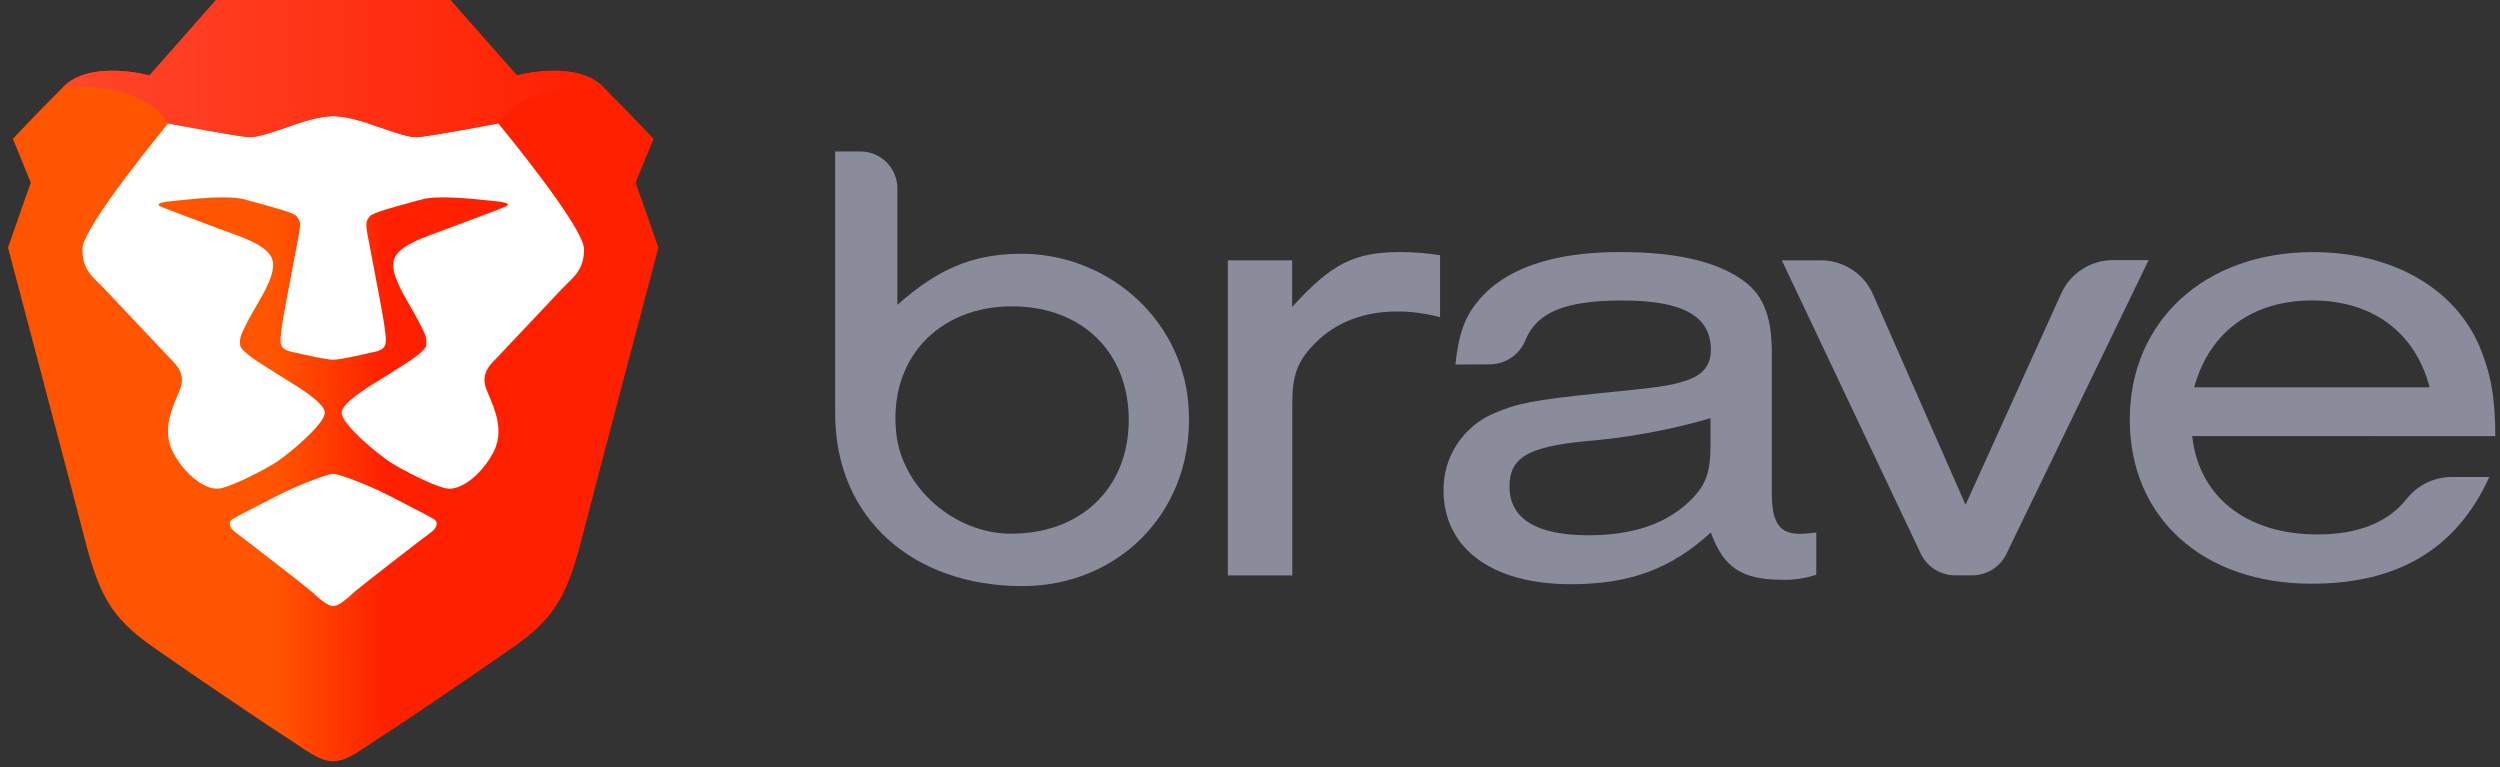
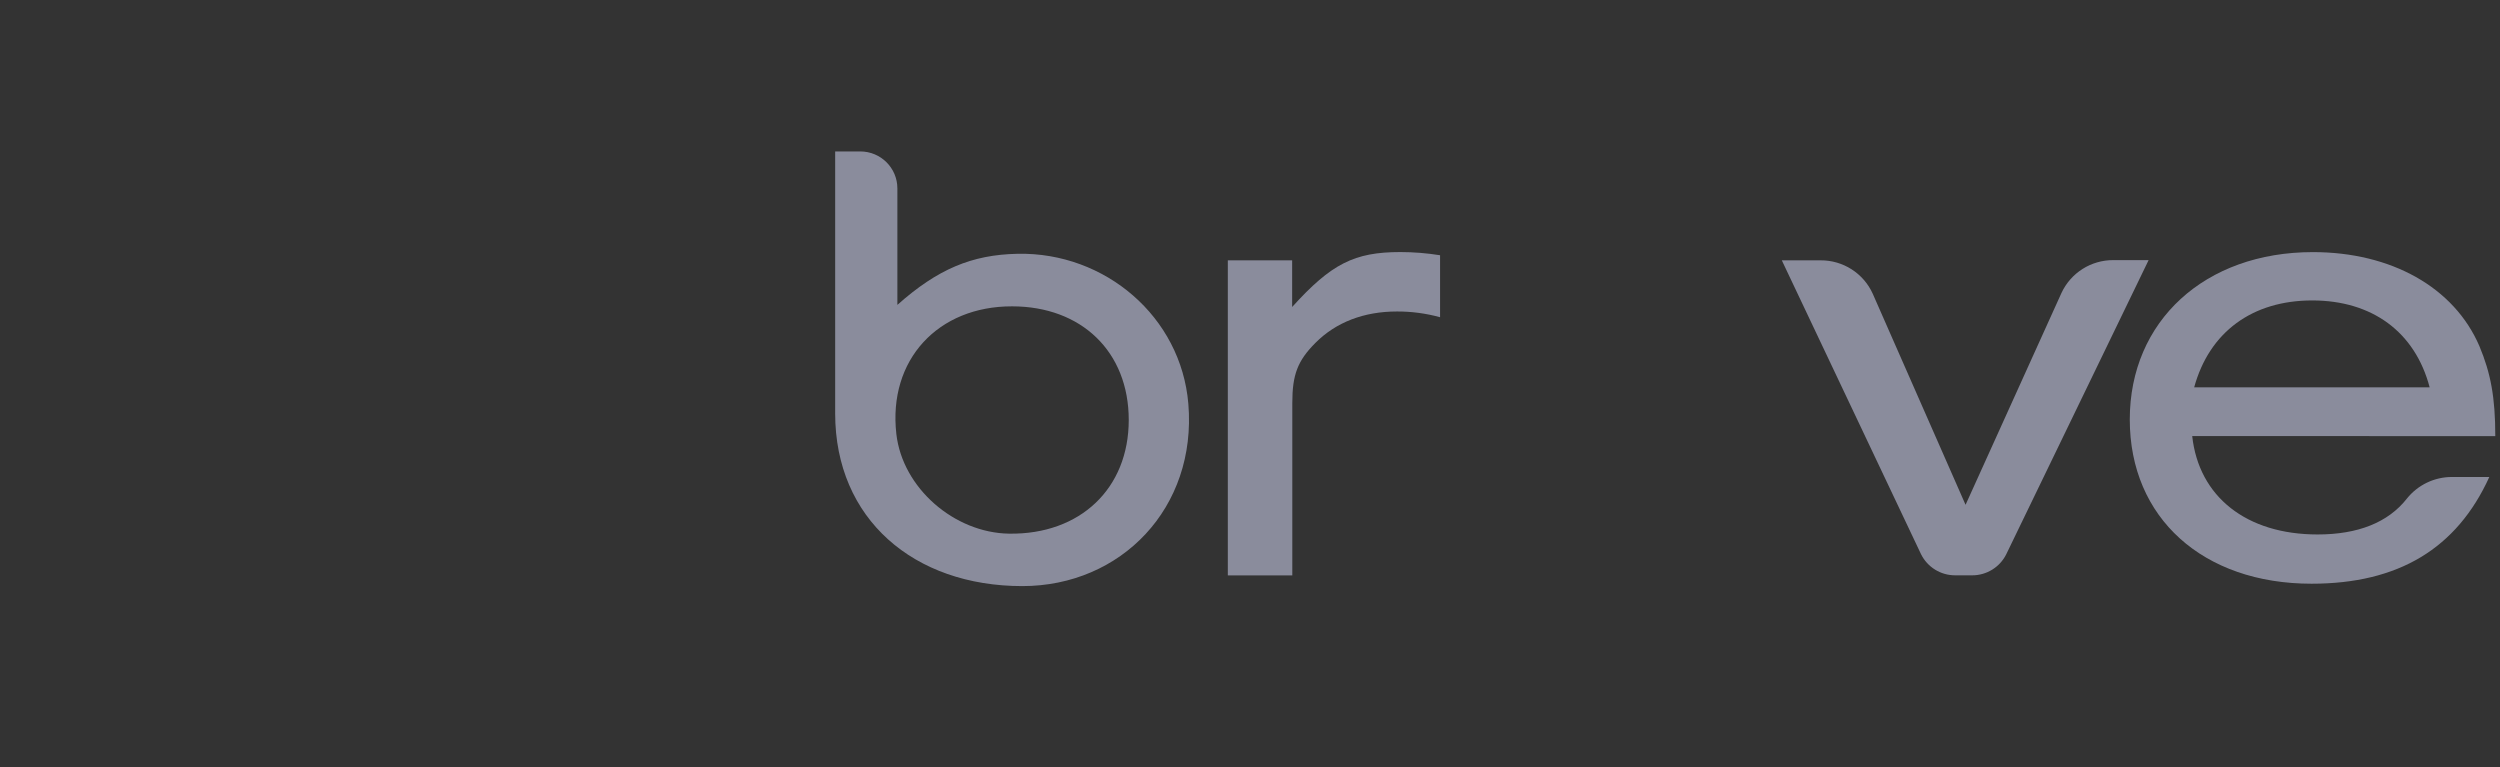
<svg xmlns="http://www.w3.org/2000/svg" width="430" height="132" viewBox="0 0 430 132" fill="none">
  <rect x="0" y="0" width="430" height="132" fill="#333333" stroke="none" />
  <path fill-rule="evenodd" clip-rule="evenodd" d="M143.648 71.104V26.048H147.972C151.494 26.048 154.349 28.895 154.349 32.406V52.439C161.277 46.277 167.169 43.81 175.021 43.652C190.082 43.344 203.154 54.497 204.396 69.466C205.881 87.348 192.837 100.809 175.843 100.809C157.187 100.809 143.648 89.275 143.648 71.104ZM154.172 74.641C155.227 83.95 164.144 91.64 173.546 91.789C185.797 91.975 194.144 84.016 194.144 72.24C194.144 60.464 185.984 52.691 174.079 52.691C161.352 52.663 152.724 61.879 154.172 74.641V74.641Z" fill="#8A8C9C" />
  <path fill-rule="evenodd" clip-rule="evenodd" d="M222.249 44.778V52.802C228.981 45.355 232.968 43.354 240.849 43.354C243.141 43.356 245.43 43.54 247.693 43.903V54.562C245.278 53.9 242.784 53.568 240.279 53.575C234.574 53.575 229.784 55.437 226.273 58.956C223.192 62.037 222.277 64.448 222.277 69.289V98.966H211.185V44.778H222.249Z" fill="#8A8C9C" />
-   <path fill-rule="evenodd" clip-rule="evenodd" d="M250.326 62.698C250.896 57.42 251.923 54.562 254.201 51.816C258.767 46.23 266.984 43.354 278.618 43.354C287.862 43.354 294.594 44.787 299.272 47.859C303.156 50.382 304.753 54.124 304.753 60.715V84.779C304.753 90.057 306.125 91.919 309.888 91.816C310.729 91.787 311.567 91.712 312.4 91.593V98.845C310.529 99.482 308.559 99.778 306.583 99.72C299.627 99.72 296.433 97.635 294.267 91.584C287.423 97.849 280.345 100.483 270.196 100.483C256.62 100.483 248.291 94.33 248.291 84.323C248.231 78.616 251.599 73.427 256.844 71.141C260.952 69.382 263.464 68.832 275.21 67.622C285.247 66.635 286.966 66.412 289.813 65.528C292.895 64.541 294.267 62.893 294.267 60.147C294.267 54.32 289.365 51.685 279.094 51.685C269.384 51.685 264.379 53.603 262.371 58.499C261.377 61.003 258.957 62.654 256.255 62.67L250.326 62.698ZM294.211 71.932C287.174 73.973 279.947 75.299 272.642 75.889C262.717 76.875 259.635 78.746 259.635 83.689C259.635 89.182 264.201 92.068 273.212 92.068C280.625 92.068 286.218 90.206 290.215 86.575C293.408 83.606 294.211 81.52 294.211 76.335V71.932Z" fill="#8A8C9C" />
  <path fill-rule="evenodd" clip-rule="evenodd" d="M339.179 98.957H336.322C333.805 98.972 331.502 97.546 330.402 95.289L306.471 44.778H313.119C316.993 44.747 320.52 47 322.111 50.522L338.077 86.827L354.576 50.382C356.19 46.916 359.688 44.71 363.521 44.741H369.562L345.071 95.344C343.959 97.571 341.673 98.972 339.179 98.957V98.957Z" fill="#8A8C9C" />
  <path fill-rule="evenodd" clip-rule="evenodd" d="M377.06 75.004C378.199 85.449 386.397 91.928 398.62 91.928C405.557 91.928 410.758 89.871 413.979 85.765C415.858 83.411 418.712 82.04 421.729 82.042H428.163C422.56 94.348 412.532 100.399 397.583 100.399C378.909 100.399 366.322 89.079 366.322 72.156C366.322 55.232 379.217 43.363 397.817 43.363C411.272 43.363 422.093 49.404 426.454 59.523C428.396 64.178 429.19 68.311 429.19 75.013L377.06 75.004ZM417.901 66.626C415.389 57.066 407.976 51.676 397.705 51.676C387.434 51.676 380.02 57.066 377.396 66.626H417.901Z" fill="#8A8C9C" />
-   <path fill-rule="evenodd" clip-rule="evenodd" d="M109.329 31.412L112.406 23.874C112.406 23.874 108.49 19.686 103.736 14.94C98.981 10.194 88.913 12.986 88.913 12.986L77.447 0H57.31H37.174L25.707 12.986C25.707 12.986 15.639 10.194 10.885 14.94C6.13 19.686 2.215 23.874 2.215 23.874L5.291 31.412L1.376 42.579C1.376 42.579 12.892 86.118 14.241 91.435C16.898 101.904 18.716 105.952 26.267 111.256C33.818 116.561 47.522 125.773 49.759 127.169C51.997 128.565 54.793 130.943 57.31 130.943C59.827 130.943 62.624 128.565 64.862 127.169C67.099 125.773 80.803 116.561 88.354 111.256C95.905 105.952 97.723 101.904 100.38 91.435C101.729 86.118 113.245 42.579 113.245 42.579L109.329 31.412Z" fill="url(#paint0_linear_1023_31993)" />
-   <path fill-rule="evenodd" clip-rule="evenodd" d="M71.575 23.595C73.253 23.595 85.698 21.222 85.698 21.222C85.698 21.222 100.447 39.019 100.447 42.823C100.447 45.968 99.178 47.199 97.685 48.649C97.372 48.952 97.049 49.266 96.726 49.608L85.667 61.331C85.558 61.447 85.436 61.569 85.306 61.699C84.203 62.807 82.577 64.438 83.724 67.148C83.801 67.329 83.88 67.513 83.96 67.7C85.217 70.635 86.769 74.259 84.793 77.932C82.692 81.838 79.091 84.445 76.783 84.014C74.476 83.583 69.058 80.756 67.065 79.465C65.072 78.174 58.757 72.974 58.757 70.985C58.757 69.326 63.299 66.566 65.505 65.225C65.944 64.958 66.291 64.747 66.491 64.612C66.719 64.459 67.1 64.223 67.569 63.932C69.583 62.683 73.22 60.427 73.311 59.427C73.424 58.194 73.381 57.833 71.757 54.786C71.412 54.139 71.008 53.445 70.591 52.727C69.045 50.072 67.314 47.099 67.697 44.969C68.129 42.565 71.903 41.187 75.1 40.019C75.499 39.873 75.89 39.73 76.264 39.59C77.197 39.238 78.369 38.8 79.594 38.342C82.785 37.148 86.331 35.822 86.916 35.553C87.726 35.181 87.516 34.826 85.064 34.594C84.74 34.563 84.337 34.52 83.874 34.471C80.839 34.149 75.241 33.555 72.52 34.313C71.984 34.462 71.384 34.624 70.755 34.794C67.698 35.62 63.95 36.633 63.59 37.217C63.528 37.319 63.466 37.407 63.407 37.49C63.063 37.979 62.838 38.297 63.219 40.374C63.333 40.992 63.566 42.208 63.855 43.712C64.699 48.116 66.016 54.984 66.183 56.527C66.206 56.743 66.231 56.952 66.256 57.152C66.467 58.874 66.608 60.019 64.605 60.476C64.438 60.514 64.263 60.554 64.081 60.596C61.821 61.114 58.508 61.873 57.311 61.873C56.114 61.873 52.798 61.113 50.538 60.595C50.357 60.554 50.183 60.514 50.017 60.476C48.014 60.019 48.155 58.873 48.366 57.152C48.391 56.952 48.416 56.743 48.44 56.527C48.606 54.982 49.927 48.096 50.771 43.694C51.058 42.199 51.29 40.99 51.403 40.374C51.784 38.297 51.56 37.979 51.215 37.49C51.157 37.407 51.095 37.319 51.032 37.217C50.672 36.633 46.925 35.62 43.868 34.794C43.238 34.624 42.638 34.462 42.103 34.313C39.381 33.555 33.784 34.149 30.749 34.471C30.286 34.52 29.882 34.563 29.558 34.594C27.106 34.826 26.897 35.181 27.706 35.553C28.291 35.822 31.835 37.148 35.026 38.341C36.252 38.799 37.425 39.238 38.359 39.59C38.733 39.731 39.123 39.873 39.523 40.019C42.719 41.187 46.493 42.565 46.926 44.969C47.309 47.099 45.578 50.071 44.032 52.726C43.615 53.444 43.21 54.138 42.865 54.786C41.242 57.833 41.199 58.194 41.311 59.427C41.402 60.427 45.038 62.682 47.053 63.931C47.522 64.223 47.903 64.459 48.131 64.612C48.331 64.747 48.678 64.957 49.116 65.224C51.323 66.565 55.866 69.326 55.866 70.985C55.866 72.974 49.55 78.174 47.558 79.465C45.565 80.756 40.146 83.583 37.839 84.014C35.532 84.445 31.931 81.838 29.829 77.932C27.853 74.26 29.405 70.636 30.662 67.7C30.742 67.513 30.822 67.329 30.898 67.148C32.045 64.438 30.419 62.806 29.316 61.698C29.186 61.569 29.065 61.447 28.955 61.331C28.35 60.689 25.369 57.53 22.603 54.597C20.586 52.459 18.683 50.442 17.896 49.608C17.573 49.266 17.25 48.953 16.938 48.649C15.444 47.199 14.176 45.968 14.176 42.823C14.176 39.019 28.925 21.222 28.925 21.222C28.925 21.222 41.37 23.595 43.048 23.595C44.387 23.595 46.973 22.706 49.668 21.779C50.35 21.545 51.04 21.308 51.718 21.082C55.074 19.965 57.311 19.957 57.311 19.957C57.311 19.957 59.549 19.965 62.905 21.082C63.583 21.308 64.272 21.545 64.955 21.779C67.65 22.706 70.236 23.595 71.575 23.595ZM69.439 86.547C72.07 87.9 73.936 88.86 74.642 89.301C75.554 89.871 74.998 90.947 74.166 91.534C73.334 92.121 62.158 100.76 61.074 101.714C60.935 101.837 60.788 101.969 60.635 102.107C59.59 103.047 58.257 104.247 57.311 104.247C56.366 104.247 55.032 103.046 53.987 102.106C53.834 101.968 53.687 101.836 53.549 101.714C52.464 100.76 41.288 92.121 40.457 91.534C39.625 90.947 39.068 89.871 39.981 89.301C40.687 88.86 42.556 87.899 45.189 86.544C45.961 86.147 46.799 85.716 47.692 85.255C51.633 83.219 56.545 81.488 57.311 81.488C58.078 81.488 62.99 83.219 66.931 85.255C67.826 85.717 68.666 86.149 69.439 86.547Z" fill="white" />
-   <path fill-rule="evenodd" clip-rule="evenodd" d="M88.913 12.986L77.447 0H57.31H37.174L25.707 12.986C25.707 12.986 15.639 10.194 10.885 14.94C10.885 14.94 24.309 13.73 28.924 21.222C28.924 21.222 41.369 23.595 43.047 23.595C44.725 23.595 48.361 22.199 51.717 21.082C55.073 19.965 57.31 19.957 57.31 19.957C57.31 19.957 59.548 19.965 62.904 21.082C66.26 22.199 69.896 23.595 71.574 23.595C73.252 23.595 85.697 21.222 85.697 21.222C90.312 13.73 103.736 14.94 103.736 14.94C98.981 10.194 88.913 12.986 88.913 12.986" fill="url(#paint1_linear_1023_31993)" />
  <mask id="mask0_1023_31993" style="mask-type:alpha" maskUnits="userSpaceOnUse" x="10" y="0" width="94" height="24">
-     <path fill-rule="evenodd" clip-rule="evenodd" d="M88.913 12.986L77.447 0H57.31H37.174L25.707 12.986C25.707 12.986 15.639 10.194 10.885 14.94C10.885 14.94 24.309 13.73 28.924 21.222C28.924 21.222 41.369 23.595 43.047 23.595C44.725 23.595 48.361 22.199 51.717 21.082C55.073 19.965 57.31 19.957 57.31 19.957C57.31 19.957 59.548 19.965 62.904 21.082C66.26 22.199 69.896 23.595 71.574 23.595C73.252 23.595 85.697 21.222 85.697 21.222C90.312 13.73 103.736 14.94 103.736 14.94C98.981 10.194 88.913 12.986 88.913 12.986" fill="white" />
-   </mask>
+     </mask>
  <g mask="url(#mask0_1023_31993)">
</g>
  <defs>
    <linearGradient id="paint0_linear_1023_31993" x1="1.376" y1="131.867" x2="113.245" y2="131.867" gradientUnits="userSpaceOnUse">
      <stop stop-color="#FF5500" />
      <stop offset="0.41" stop-color="#FF5500" />
      <stop offset="0.582" stop-color="#FF2000" />
      <stop offset="1" stop-color="#FF2000" />
    </linearGradient>
    <linearGradient id="paint1_linear_1023_31993" x1="12.88" y1="23.508" x2="103.736" y2="23.508" gradientUnits="userSpaceOnUse">
      <stop stop-color="#FF452A" />
      <stop offset="1" stop-color="#FF2000" />
    </linearGradient>
  </defs>
</svg>